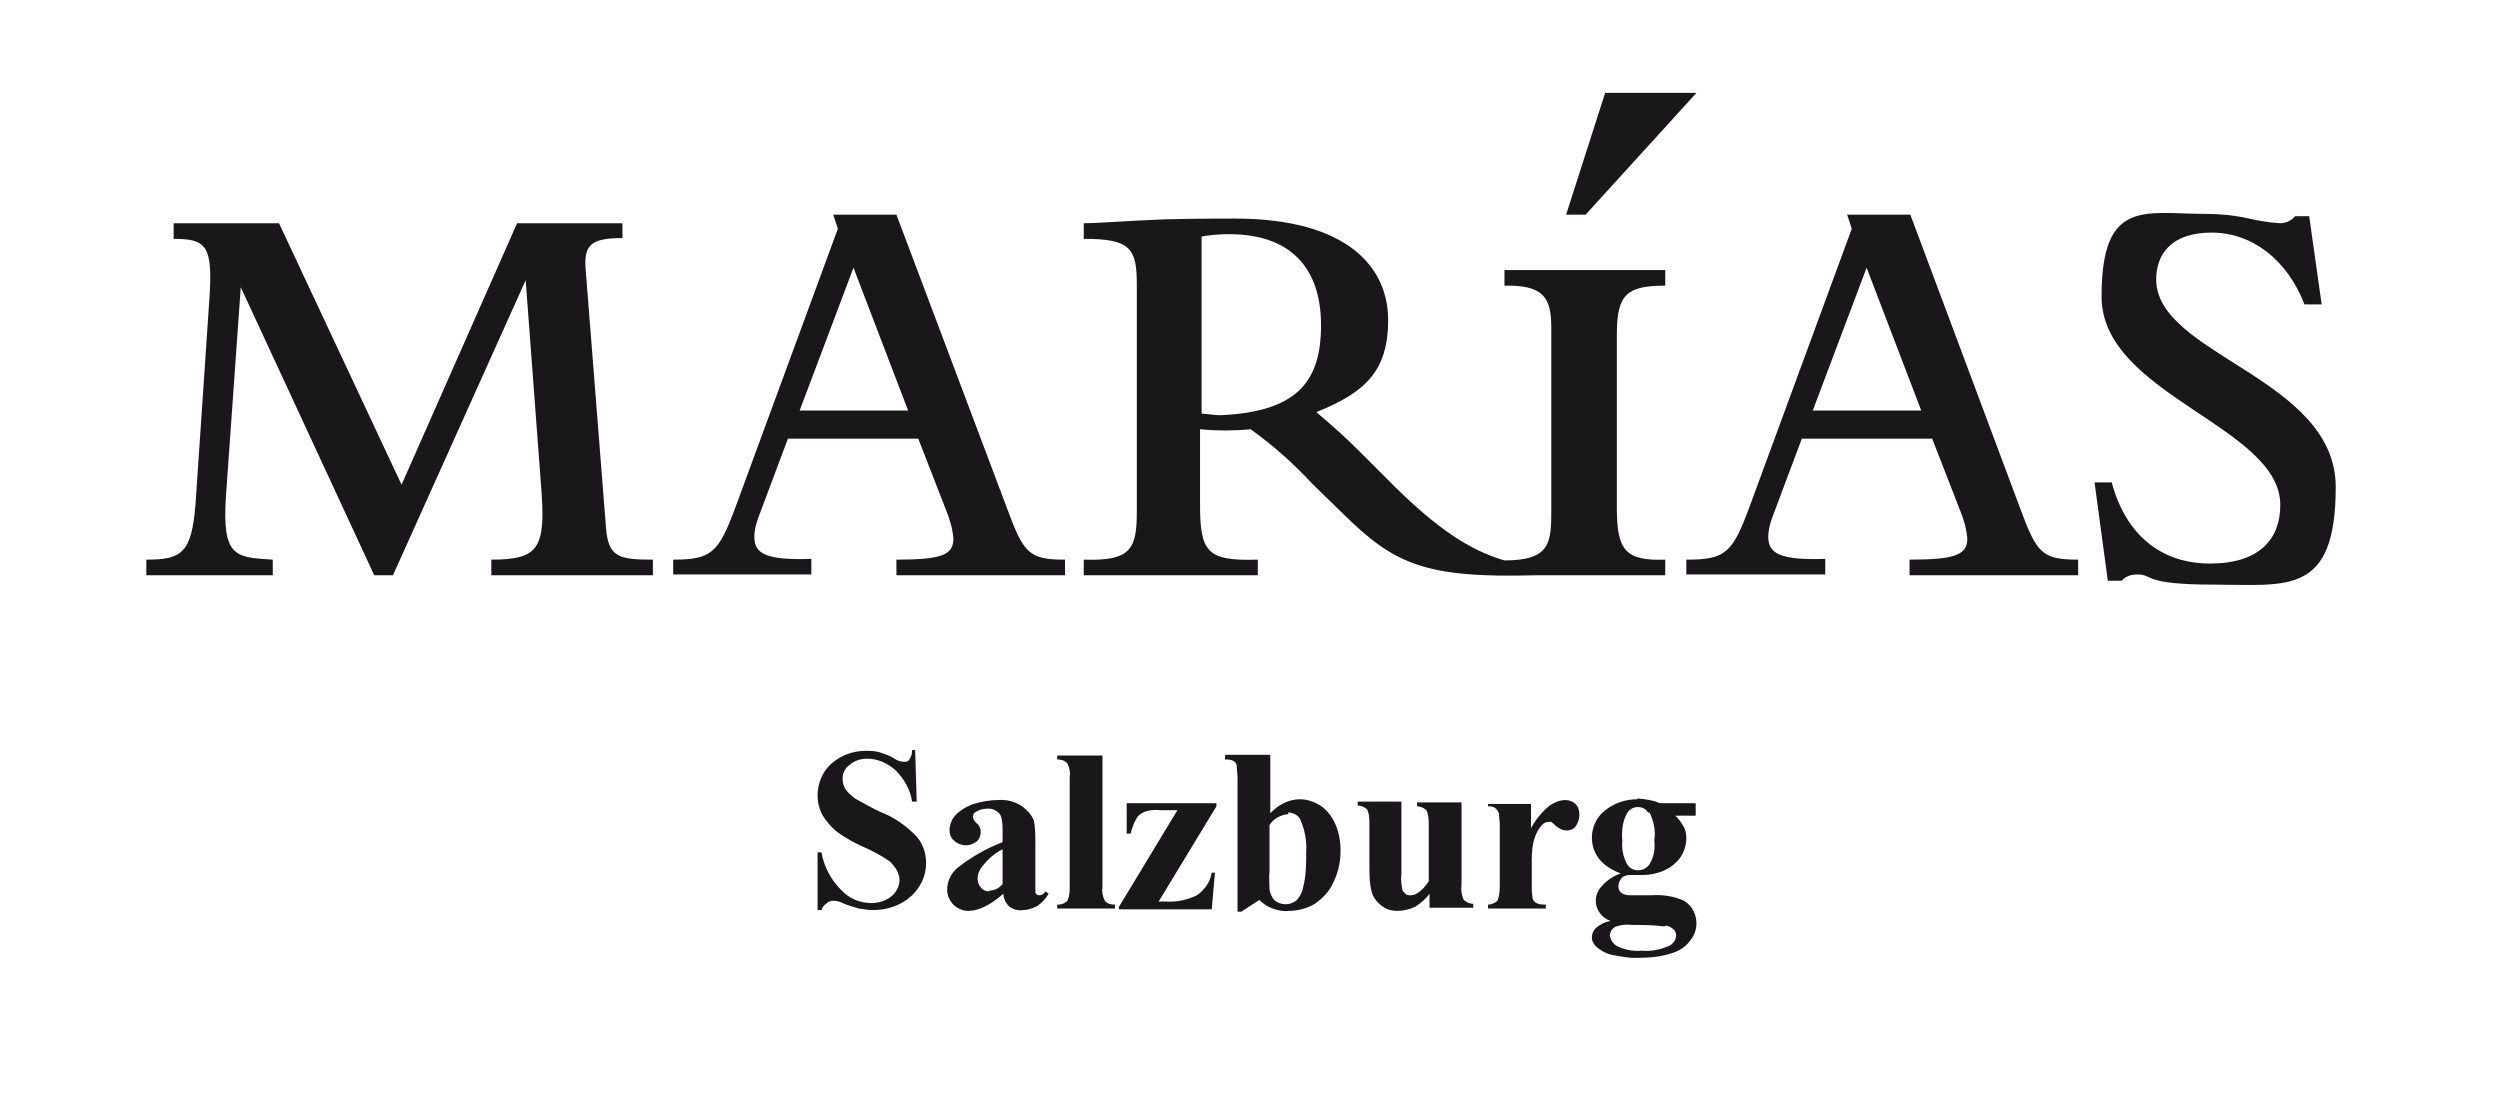
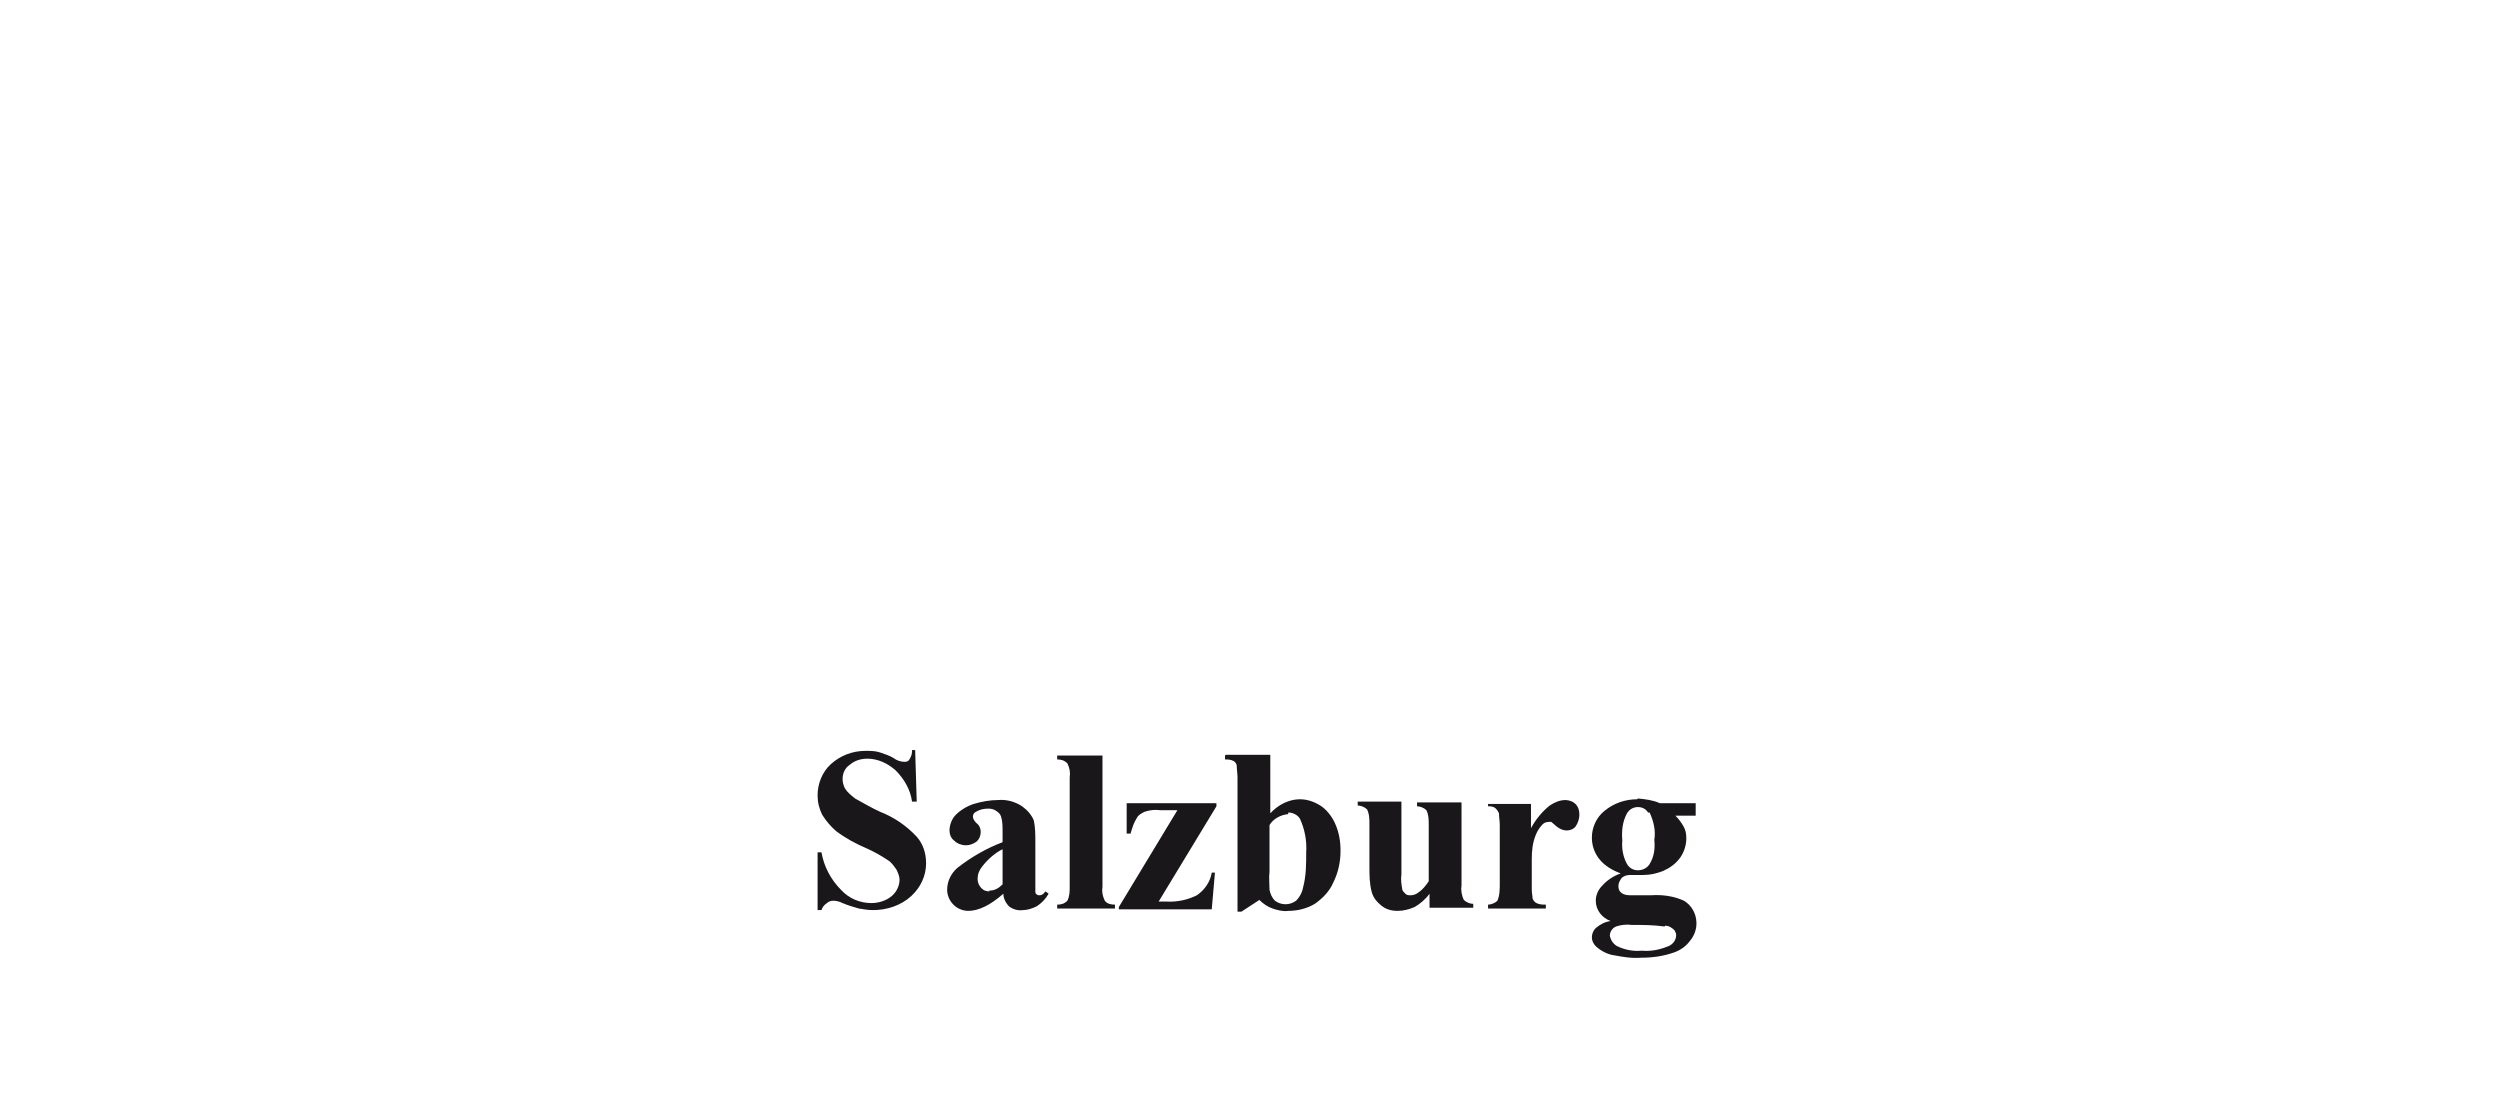
<svg xmlns="http://www.w3.org/2000/svg" width="112.9mm" height="50.3mm" version="1.1" viewBox="0 0 320 142.7">
  <defs>
    <style>
      .cls-1 {
        fill: #1a171b;
      }
    </style>
  </defs>
  <g>
    <g id="Ebene_1">
-       <path class="cls-1" d="M116.2,52.6l-7-18.3-6.9,18.3h13.9ZM192.9,34.6h20.3v2c-4.9,0-6.2,1.1-6.2,6.2v22.2c0,5.4,1,6.9,6.2,6.7v2h-16.5c-14.3.4-18.2-1.4-24.8-7.9l-3.9-3.8c-2.4-2.6-5-4.9-7.9-7-2.2.2-4.3.2-6.5,0v9.5c0,6.2.8,7.4,7.4,7.2v2h-22.3v-2c6.1.2,6.8-1.4,6.8-6.2v-29c0-4.7-.8-5.9-6.8-5.9v-2c1.7,0,5.4-.3,10.4-.5,3.9-.1,7.4-.1,8.9-.1,14.7,0,19.7,6.4,19.7,13s-3,9.3-9.2,11.8c1.9,1.6,3.7,3.2,5.5,5l4.7,4.7c5.2,5.1,9.4,8,13.9,9.3,5.8,0,6-2.2,6-6.3v-23.5c0-3.9-1-5.5-6-5.4v-2ZM86.1,71.7c4.9,0,5.8-.9,7.9-6.5l13.2-35.9-.6-1.8h8.1l14.2,37.7c2.1,5.7,2.8,6.5,7.4,6.5v2h-21.6v-2c5.8,0,7.3-.6,7.3-2.7-.1-1.3-.5-2.6-1-3.8l-3.5-9h-16.7l-3.6,9.6c-.4,1-.7,2-.7,3,0,2.1,1.4,3,7.3,2.8v2h-17.7v-1.9ZM153.8,53c.5,0,1.9.2,2.3.2,9.7-.4,13-4.1,13-11.5s-3.9-11.7-11.8-11.7c-1.2,0-2.3.1-3.5.3v22.7ZM246,52.6l-7-18.3-6.9,18.3h13.9ZM216,71.7c4.9,0,5.8-.9,7.9-6.5l13.2-35.9-.6-1.8h8.1l14.1,37.7c2.1,5.7,2.8,6.5,7.4,6.5v2h-21.6v-2c5.8,0,7.4-.6,7.4-2.7-.1-1.3-.5-2.6-1-3.8l-3.5-9h-16.7l-3.6,9.6c-.4,1-.7,2-.7,3,0,2.1,1.5,3,7.3,2.8v2h-17.8v-1.9ZM268.2,61.8h2.2c1.8,6.7,6.3,10.4,12.6,10.4s9-3.1,9-7.5c0-10.1-22.9-14.1-22.9-26.7s5.5-10.6,13.3-10.6c1.9,0,3.8.2,5.6.6,1.3.3,2.5.5,3.9.6.8,0,1.5-.3,2-.9h1.8l1.6,11.3h-2.2c-2.2-5.7-6.7-9.2-11.9-9.2s-7.1,2.8-7.1,6c0,9.7,23,12.6,23,26.6s-6.3,12.5-15.6,12.5-7.7-1.3-9.8-1.3c-.8,0-1.5.2-2,.8h-1.8l-1.7-12.6ZM200.5,27.5l5-15.6h11.7l-14.2,15.6h-2.5ZM18.6,71.7c4.5,0,5.8-.8,6.3-7.1l1.8-26.6c.4-6.5-.4-7.4-4.6-7.4v-2h13.5l15.7,33.5,14.8-33.5h13.5v1.9c-4.1,0-5,.9-4.7,4.2l2.6,33c.3,3.7,1.7,4,6,4v2h-20.7v-2c6,0,7-1.4,6.4-9.1l-2-26.7-17,37.8h-2.4l-17.1-36.9-1.9,26.8c-.5,7.8,1.2,7.8,6,8.1v2h-16.2v-2Z" />
      <path class="cls-1" d="M213.2,118.6c.5,0,.9.3,1.2.6.1.2.2.4.2.6,0,.7-.5,1.3-1.2,1.5-1,.4-2.1.6-3.2.5-1.1.1-2.2-.1-3.2-.6-.5-.3-.8-.8-.9-1.3,0-.5.3-1,.8-1.2.6-.2,1.3-.3,2-.2,1.4,0,2.8,0,4.2.2M211.2,104.1c.5,1.1.8,2.3.6,3.5.1,1.1,0,2.1-.6,3.1-.3.5-.9.8-1.5.8-.6,0-1.1-.3-1.4-.8-.5-.9-.7-2-.6-3-.1-1.2,0-2.4.6-3.5.3-.5.8-.8,1.4-.8.5,0,1,.2,1.3.7M209.6,102.4c-1.5,0-3,.5-4.2,1.5-1,.8-1.6,2.1-1.6,3.4,0,1,.3,1.9.9,2.7.7.9,1.7,1.5,2.8,1.9-.9.3-1.8.9-2.4,1.6-.5.5-.8,1.2-.8,1.9,0,1.2.8,2.2,1.9,2.6-.7.1-1.3.4-1.9.9-.3.3-.5.7-.5,1.2,0,.5.3,1,.7,1.3.6.5,1.4.9,2.2,1,1.1.2,2.2.4,3.4.3,1.5,0,2.9-.2,4.3-.7.8-.3,1.5-.8,2-1.5.5-.6.8-1.4.8-2.2,0-1.2-.6-2.3-1.6-2.9-1.3-.6-2.8-.8-4.2-.7h-2.5c-.5,0-.9,0-1.3-.3-.3-.2-.4-.5-.4-.9,0-.4.2-.7.4-1,.3-.3.7-.4,1.1-.4h1.7c.9,0,1.7-.2,2.5-.5.9-.4,1.6-.9,2.2-1.7.5-.7.8-1.6.8-2.5,0-.6-.1-1.1-.4-1.6-.3-.5-.6-.9-1-1.3h2.6v-1.6h-4.6c-.9-.4-1.8-.5-2.8-.6M190.5,102.8v.5c.3,0,.7,0,1,.3.2.2.3.4.4.6,0,.5.1,1,.1,1.5v7.5c0,.7,0,1.5-.3,2.2-.3.3-.8.5-1.2.5v.5h7.4v-.5c-.4,0-.8,0-1.2-.2-.2-.1-.4-.3-.5-.6,0-.3-.1-.7-.1-1.1v-3.9c0-1.1.1-2.1.5-3.1.2-.5.5-1,.9-1.4.2-.2.5-.3.8-.3.1,0,.2,0,.3,0,.2.2.5.4.7.6.4.3.8.5,1.3.5.4,0,.9-.2,1.1-.5.3-.4.5-1,.5-1.5,0-.5-.1-1-.5-1.4-.3-.3-.8-.5-1.3-.5-.7,0-1.4.3-2,.7-1,.8-1.8,1.8-2.4,2.9v-3.1h-5.5ZM181.4,102.8v.5c.4,0,.9.2,1.2.5.3.6.3,1.3.3,1.9v7.2c-.4.6-.8,1.1-1.4,1.5-.3.2-.6.3-.9.3-.3,0-.5,0-.7-.2-.2-.2-.4-.4-.4-.6-.1-.6-.2-1.2-.1-1.9v-9.3h-5.6v.5c.4,0,.9.2,1.2.5.3.6.3,1.3.3,1.9v5.4c0,1.1,0,2.2.3,3.3.2.7.6,1.2,1.2,1.7.6.5,1.3.7,2.1.7.8,0,1.5-.2,2.2-.5.7-.4,1.4-1,1.9-1.7v1.8h5.6v-.5c-.4,0-.9-.2-1.2-.5-.3-.6-.4-1.3-.3-1.9v-10.6h-5.6ZM164.9,104.1c.6,0,1.2.3,1.5.8.6,1.3.9,2.8.8,4.3,0,1.5,0,3-.4,4.5-.1.6-.4,1.2-.9,1.7-.8.6-1.9.6-2.7,0-.4-.4-.6-.9-.7-1.4,0-.8-.1-1.6,0-2.3v-6c.5-.8,1.4-1.3,2.4-1.4M156.8,96.8v.5c.4,0,.7,0,1.1.2.2.1.4.4.4.6,0,.5.1,1,.1,1.5v17.2h.5l2.3-1.5c.5.5,1.1.9,1.7,1.1.6.2,1.3.4,2,.3,1.2,0,2.4-.3,3.4-.9,1-.7,1.9-1.6,2.4-2.8.6-1.2.9-2.6.9-4,0-1.2-.2-2.4-.7-3.5-.4-.9-1.1-1.8-1.9-2.3-.8-.5-1.7-.8-2.6-.8-1.4,0-2.8.7-3.8,1.8v-7.5h-5.7ZM155.5,111.8h-.4c-.2,1.2-.9,2.2-1.9,2.9-1.2.6-2.6.9-4,.8h-.9l7.4-12.2v-.4h-11.5v3.9h.5c.2-.7.4-1.4.8-2,.2-.4.6-.6,1-.8.6-.2,1.3-.3,2-.2h2.2l-7.5,12.4v.3h11.9l.4-4.6ZM135.3,96.8v.5c.5,0,.9.1,1.3.5.3.6.4,1.2.3,1.8v14c0,.6,0,1.2-.3,1.8-.4.4-.8.5-1.3.5v.5h7.4v-.5c-.5,0-1-.1-1.3-.5-.3-.6-.4-1.2-.3-1.8v-16.8h-5.7ZM126.6,114.2c-.4,0-.7-.1-1-.4-.3-.3-.5-.7-.5-1.2,0-.6.2-1.1.6-1.6.7-.9,1.6-1.7,2.6-2.2v4.5c-.5.5-1,.8-1.7.8M129.1,116.1c.5.4,1.2.6,1.8.5.6,0,1.2-.2,1.8-.5.6-.4,1.1-.9,1.5-1.6l-.4-.3c-.3.4-.5.5-.8.5-.1,0-.2,0-.3-.1-.1,0-.2-.2-.2-.3,0-.4,0-.8,0-1.2v-5.2c0-.9,0-1.9-.2-2.8-.3-.7-.8-1.3-1.5-1.8-.9-.6-2-.9-3.1-.8-1,0-2.1.2-3.1.5-.9.3-1.7.8-2.3,1.4-.5.5-.8,1.3-.8,2,0,.5.2,1,.6,1.3.4.4,1,.6,1.5.6.5,0,1-.2,1.4-.5.3-.3.5-.7.5-1.2,0-.5-.2-.9-.6-1.2-.2-.2-.4-.5-.4-.8,0-.3.2-.5.4-.6.5-.3,1-.4,1.6-.4.4,0,.7.1,1,.3.3.2.5.4.6.7.2.6.2,1.3.2,1.9v1.4c-2.1.8-4,1.9-5.8,3.3-.8.7-1.3,1.7-1.3,2.8,0,.7.3,1.4.8,1.9.5.5,1.2.8,1.9.8,1.3,0,2.8-.7,4.5-2.2,0,.6.3,1.2.8,1.7M116.7,96.3c0,.4-.2.8-.4,1.1-.2.2-.4.2-.6.2-.5,0-1-.2-1.4-.5-.5-.3-1.1-.5-1.7-.7-.6-.2-1.2-.2-1.9-.2-1.6,0-3.2.6-4.4,1.7-1.1,1-1.7,2.5-1.7,4,0,.9.2,1.7.6,2.5.5.8,1.1,1.5,1.8,2.1,1.2.9,2.5,1.6,3.9,2.2.9.4,1.8.9,2.7,1.5.5.3.8.8,1.1,1.2.2.4.4.9.4,1.3,0,.8-.4,1.6-1,2.1-.7.6-1.7.9-2.6.9-1.5,0-2.9-.6-3.9-1.7-1.3-1.3-2.2-3-2.5-4.8h-.5v7.4h.5c.1-.4.4-.7.7-.9.2-.2.5-.3.8-.3.4,0,.8.1,1.2.3.7.3,1.4.5,2.1.7.6.1,1.2.2,1.8.2,1.8,0,3.6-.6,4.9-1.8,1.2-1.1,1.9-2.6,1.9-4.2,0-1.3-.4-2.5-1.2-3.4-1.3-1.4-2.9-2.5-4.7-3.2-1.1-.5-2.1-1.1-3.2-1.7-.5-.4-1-.8-1.3-1.3-.2-.4-.3-.8-.3-1.2,0-.7.3-1.4.9-1.8.7-.6,1.5-.8,2.3-.8,1.3,0,2.6.6,3.6,1.5,1.1,1.1,1.9,2.5,2.1,4h.6l-.2-6.6h-.4Z" />
    </g>
  </g>
</svg>